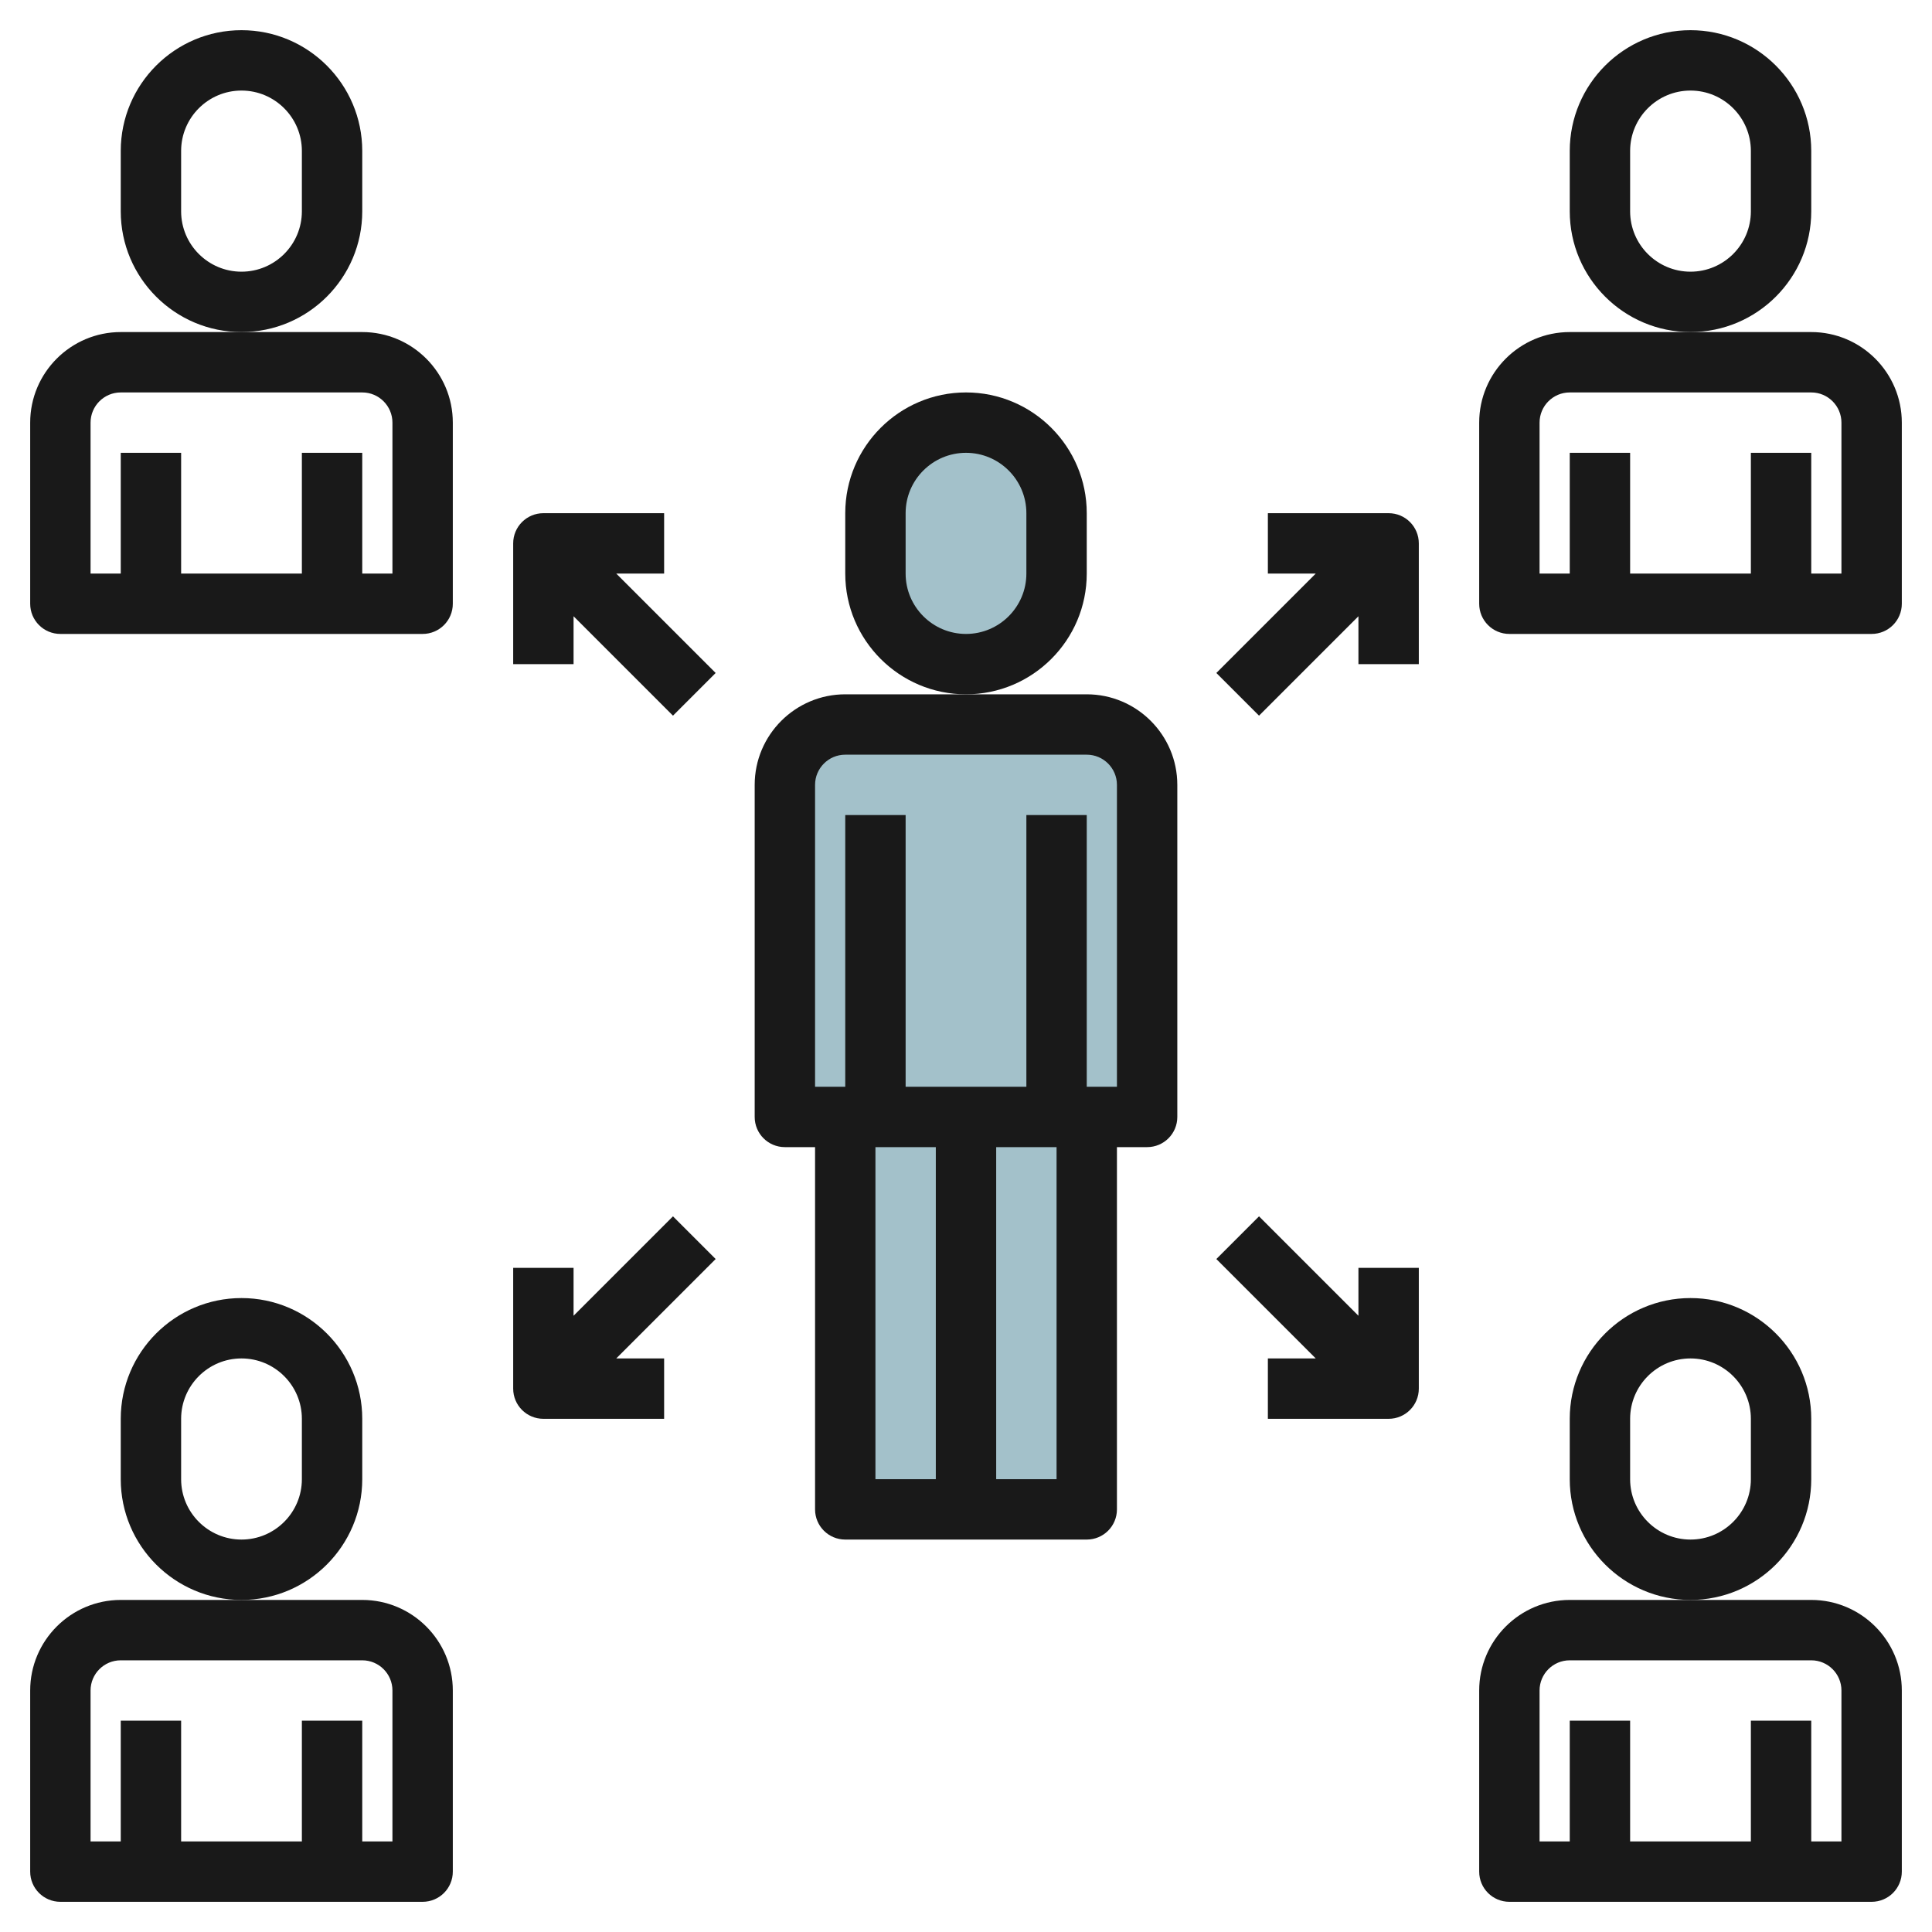
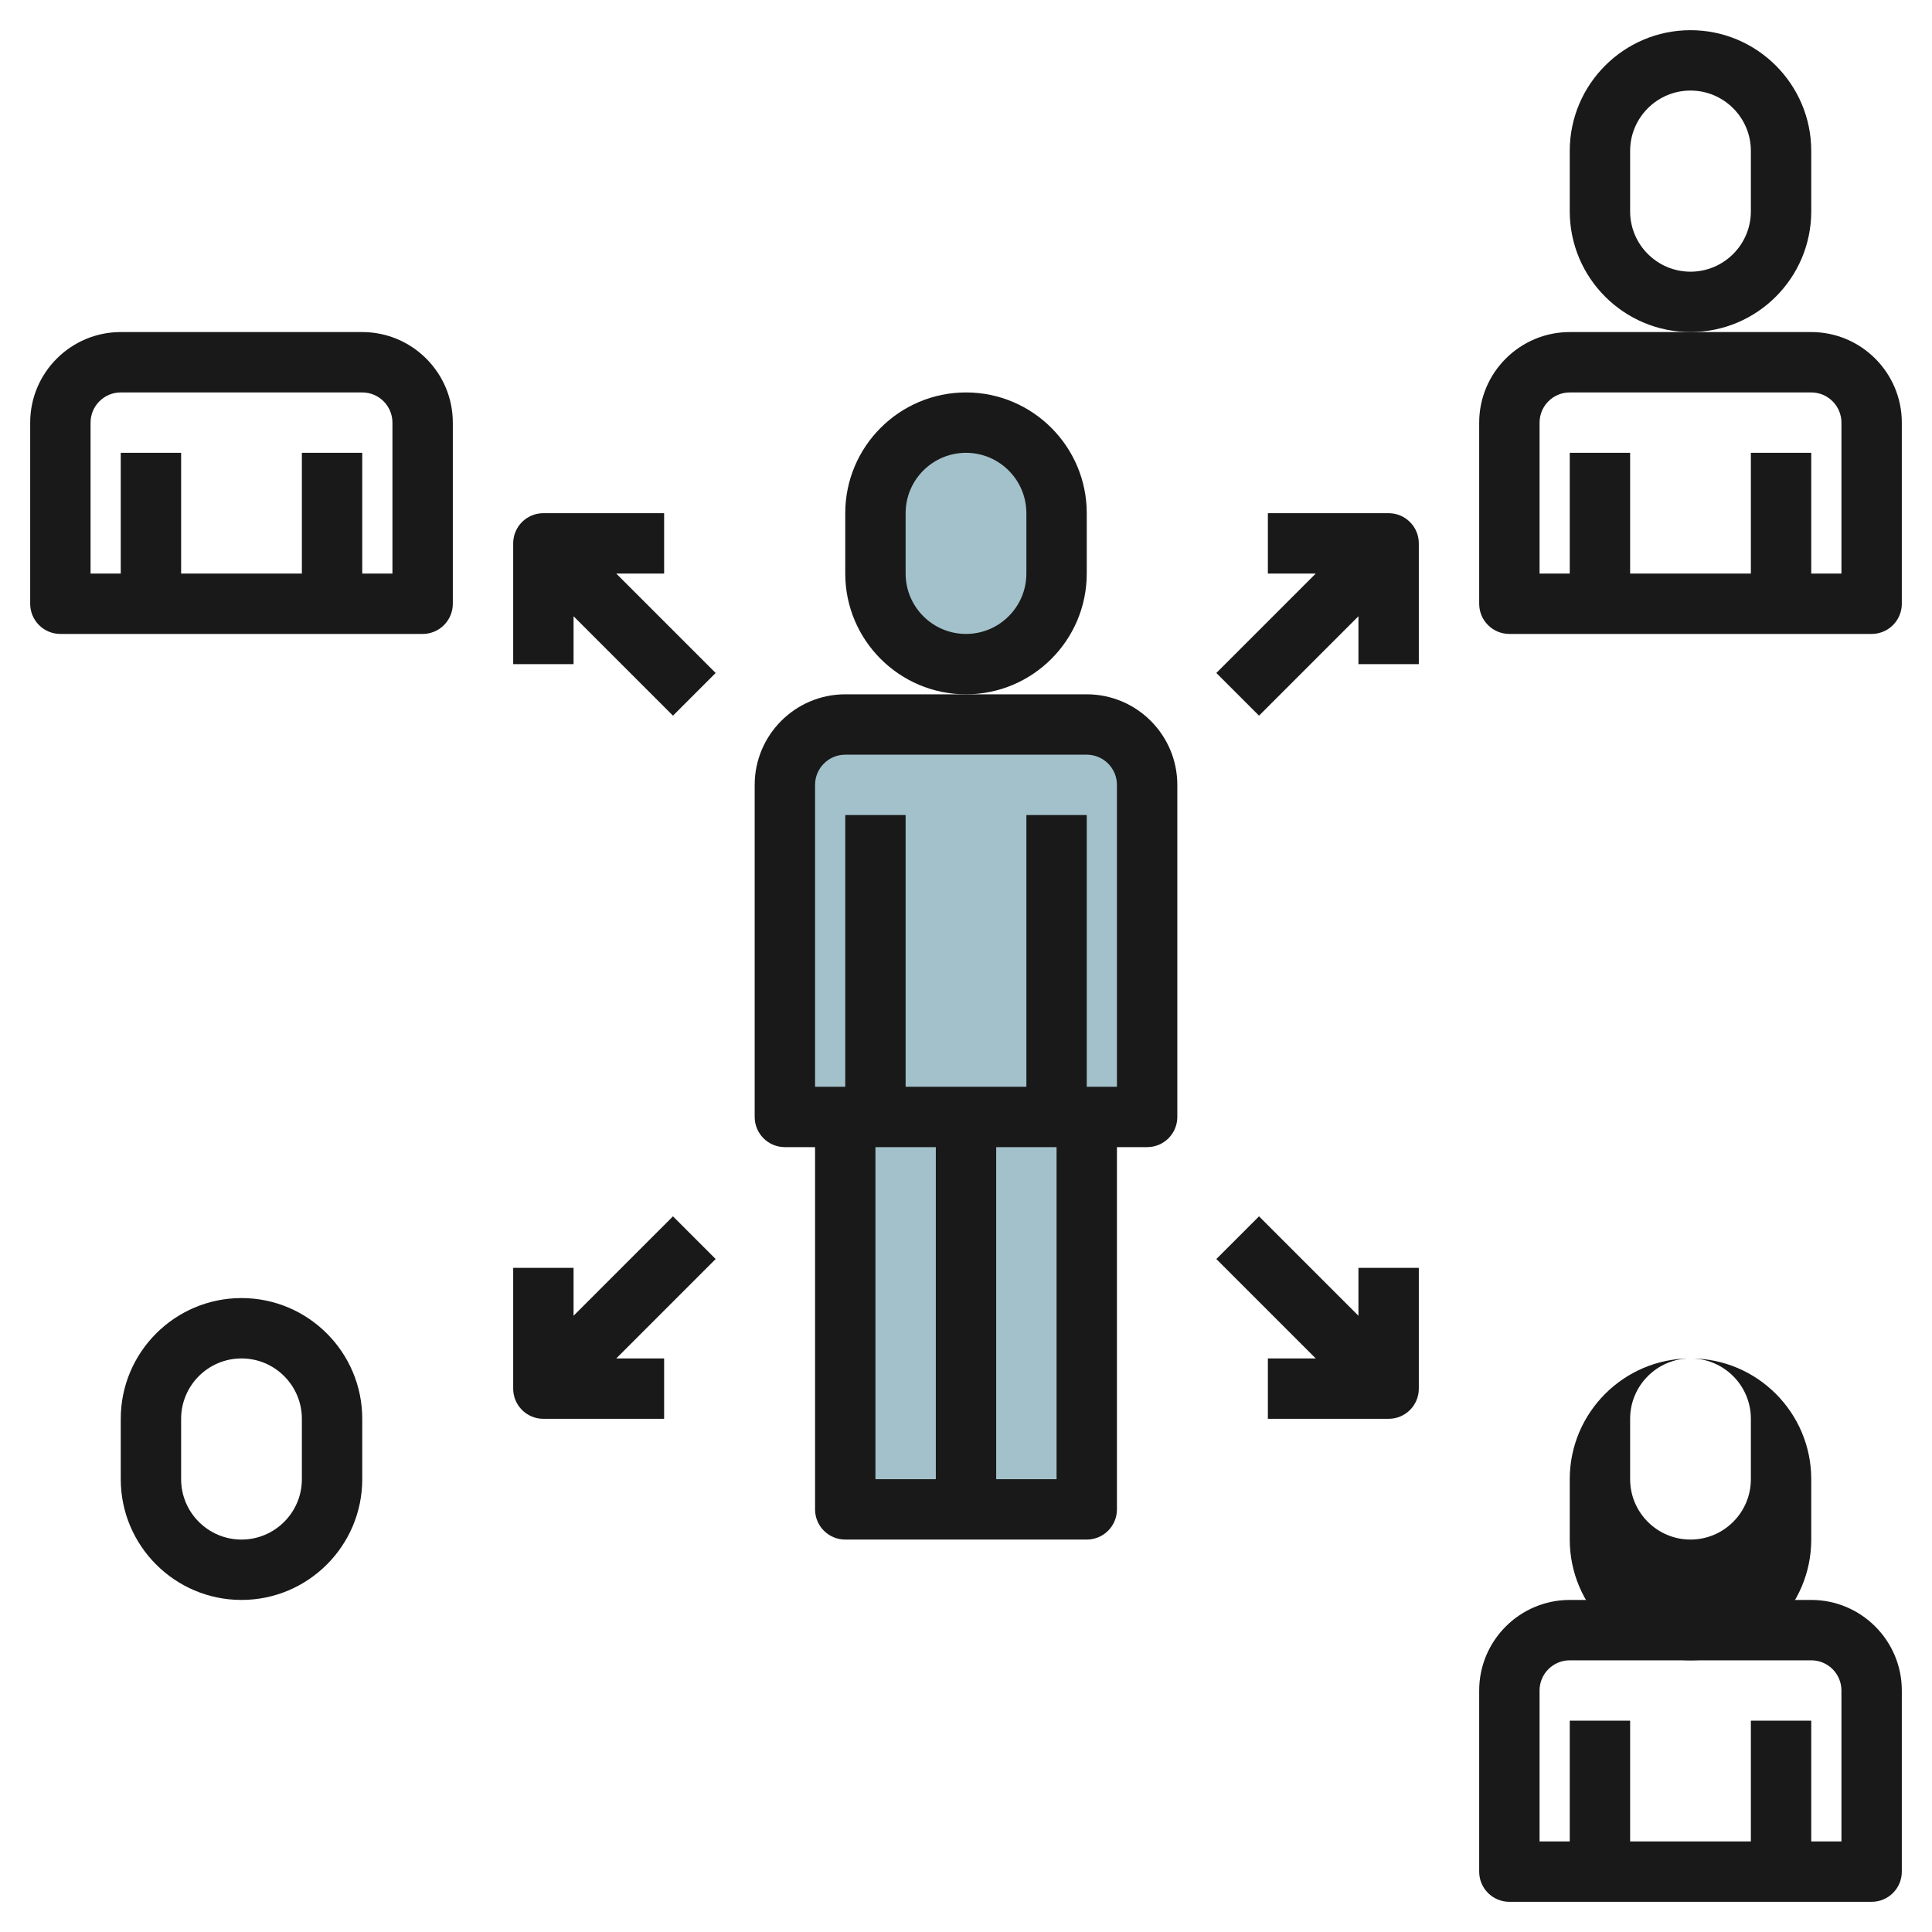
<svg xmlns="http://www.w3.org/2000/svg" id="Layer_3" enable-background="new 0 0 64 64" height="512" viewBox="0 0 64 64" width="512">
  <g>
    <g fill="#a3c1ca">
      <path d="m28 24h8c1.105 0 2 .895 2 2v11h-12v-11c0-1.105.895-2 2-2z" />
      <path d="m28 37h8v13h-8z" />
      <path d="m32 14c1.657 0 3 1.343 3 3v2c0 1.657-1.343 3-3 3-1.657 0-3-1.343-3-3v-2c0-1.657 1.343-3 3-3z" />
    </g>
    <g fill="#191919">
      <path d="m36 23h-4-4c-1.654 0-3 1.346-3 3v11c0 .553.447 1 1 1h1v12c0 .553.447 1 1 1h8c.553 0 1-.447 1-1v-12h1c.553 0 1-.447 1-1v-11c0-1.654-1.346-3-3-3zm-7 15h2v11h-2zm6 11h-2v-11h2zm2-13h-1v-9h-2v9h-4v-9h-2v9h-1v-10c0-.551.448-1 1-1h8c.552 0 1 .449 1 1z" />
      <path d="m36 19v-2c0-2.206-1.794-4-4-4s-4 1.794-4 4v2c0 2.206 1.794 4 4 4s4-1.794 4-4zm-2 0c0 1.103-.897 2-2 2s-2-.897-2-2v-2c0-1.103.897-2 2-2s2 .897 2 2z" />
      <path d="m60 11h-4-4c-1.654 0-3 1.346-3 3v6c0 .552.447 1 1 1h12c.553 0 1-.448 1-1v-6c0-1.654-1.346-3-3-3zm1 8h-1v-4h-2v4h-4v-4h-2v4h-1v-5c0-.551.448-1 1-1h8c.552 0 1 .449 1 1z" />
      <path d="m60 7v-2c0-2.206-1.794-4-4-4s-4 1.794-4 4v2c0 2.206 1.794 4 4 4s4-1.794 4-4zm-2 0c0 1.103-.897 2-2 2s-2-.897-2-2v-2c0-1.103.897-2 2-2s2 .897 2 2z" />
      <path d="m60 53h-4-4c-1.654 0-3 1.346-3 3v6c0 .553.447 1 1 1h12c.553 0 1-.447 1-1v-6c0-1.654-1.346-3-3-3zm1 8h-1v-4h-2v4h-4v-4h-2v4h-1v-5c0-.552.448-1 1-1h8c.552 0 1 .448 1 1z" />
-       <path d="m60 49v-2c0-2.206-1.794-4-4-4s-4 1.794-4 4v2c0 2.206 1.794 4 4 4s4-1.794 4-4zm-2 0c0 1.103-.897 2-2 2s-2-.897-2-2v-2c0-1.103.897-2 2-2s2 .897 2 2z" />
-       <path d="m12 53h-4-4c-1.654 0-3 1.346-3 3v6c0 .553.447 1 1 1h12c.553 0 1-.447 1-1v-6c0-1.654-1.346-3-3-3zm1 8h-1v-4h-2v4h-4v-4h-2v4h-1v-5c0-.552.448-1 1-1h8c.552 0 1 .448 1 1z" />
+       <path d="m60 49c0-2.206-1.794-4-4-4s-4 1.794-4 4v2c0 2.206 1.794 4 4 4s4-1.794 4-4zm-2 0c0 1.103-.897 2-2 2s-2-.897-2-2v-2c0-1.103.897-2 2-2s2 .897 2 2z" />
      <path d="m12 49v-2c0-2.206-1.794-4-4-4s-4 1.794-4 4v2c0 2.206 1.794 4 4 4s4-1.794 4-4zm-2 0c0 1.103-.897 2-2 2s-2-.897-2-2v-2c0-1.103.897-2 2-2s2 .897 2 2z" />
      <path d="m12 11h-4-4c-1.654 0-3 1.346-3 3v6c0 .552.447 1 1 1h12c.553 0 1-.448 1-1v-6c0-1.654-1.346-3-3-3zm1 8h-1v-4h-2v4h-4v-4h-2v4h-1v-5c0-.551.448-1 1-1h8c.552 0 1 .449 1 1z" />
-       <path d="m12 7v-2c0-2.206-1.794-4-4-4s-4 1.794-4 4v2c0 2.206 1.794 4 4 4s4-1.794 4-4zm-2 0c0 1.103-.897 2-2 2s-2-.897-2-2v-2c0-1.103.897-2 2-2s2 .897 2 2z" />
      <path d="m46 17h-4v2h1.586l-3.293 3.293 1.414 1.414 3.293-3.293v1.586h2v-4c0-.552-.447-1-1-1z" />
      <path d="m22 19v-2h-4c-.553 0-1 .448-1 1v4h2v-1.586l3.293 3.293 1.414-1.414-3.293-3.293z" />
      <path d="m45 43.586-3.293-3.293-1.414 1.414 3.293 3.293h-1.586v2h4c.553 0 1-.447 1-1v-4h-2z" />
      <path d="m22.293 40.293-3.293 3.293v-1.586h-2v4c0 .553.447 1 1 1h4v-2h-1.586l3.293-3.293z" />
    </g>
  </g>
</svg>